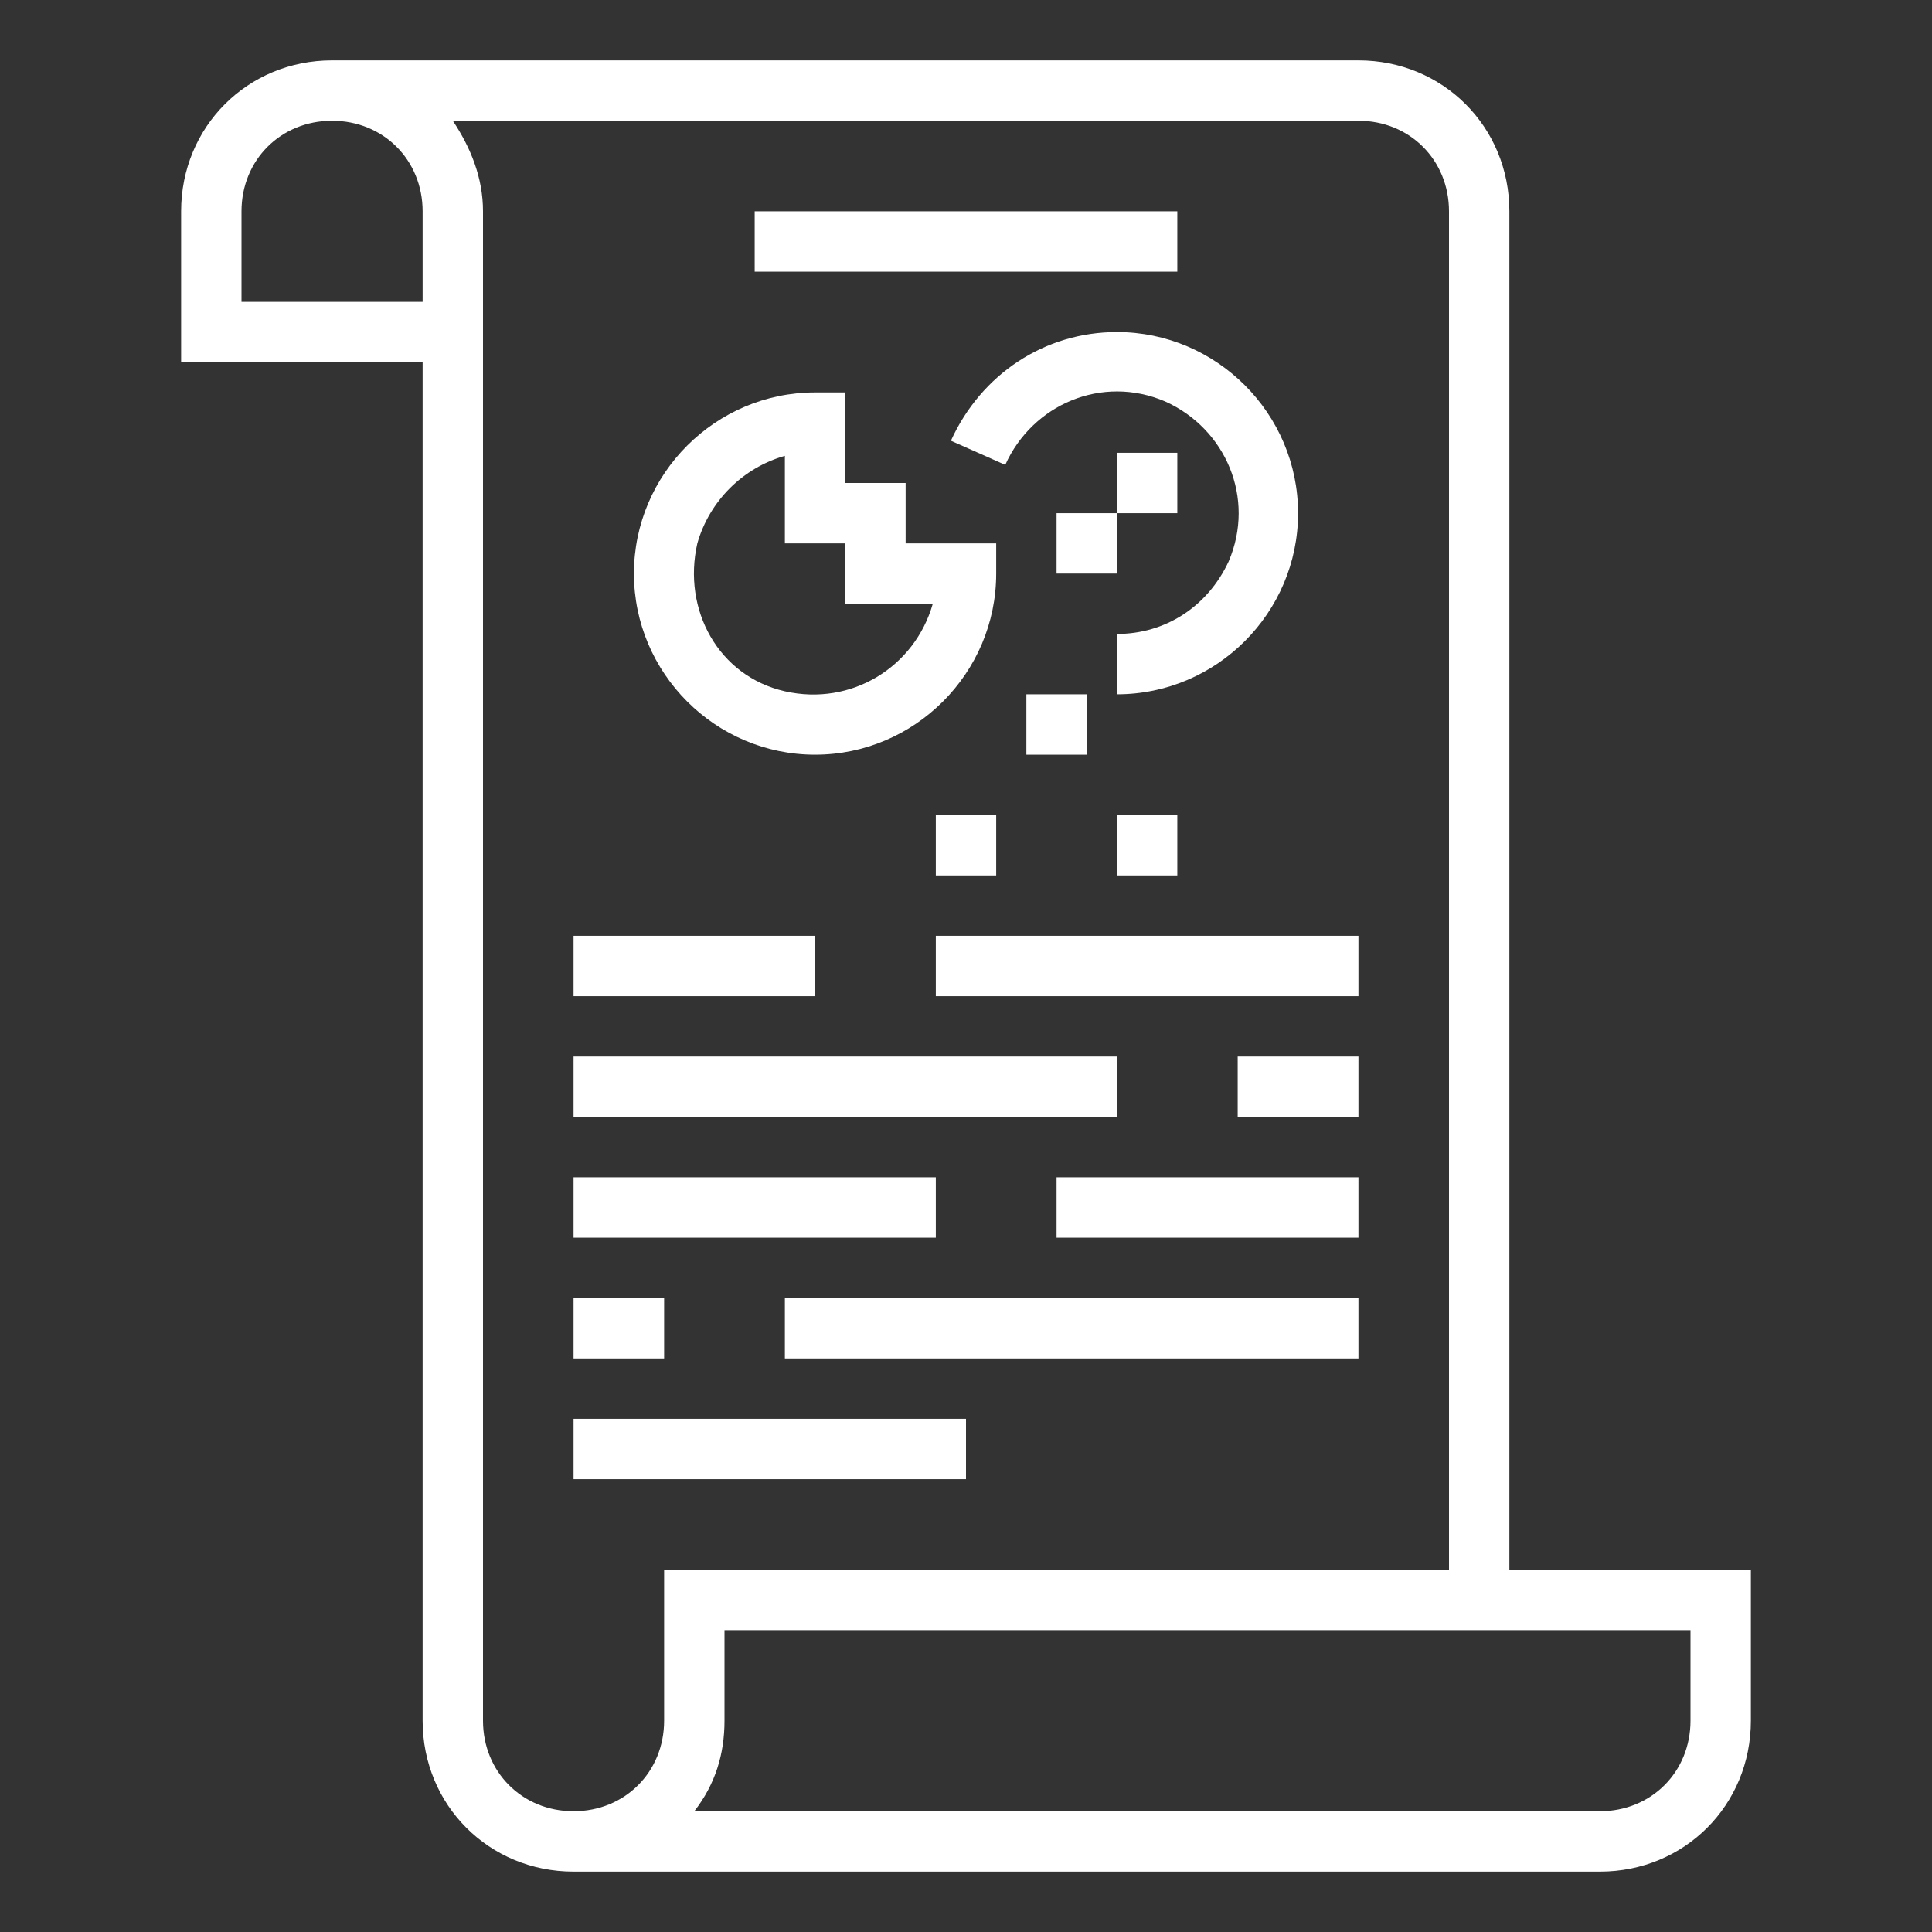
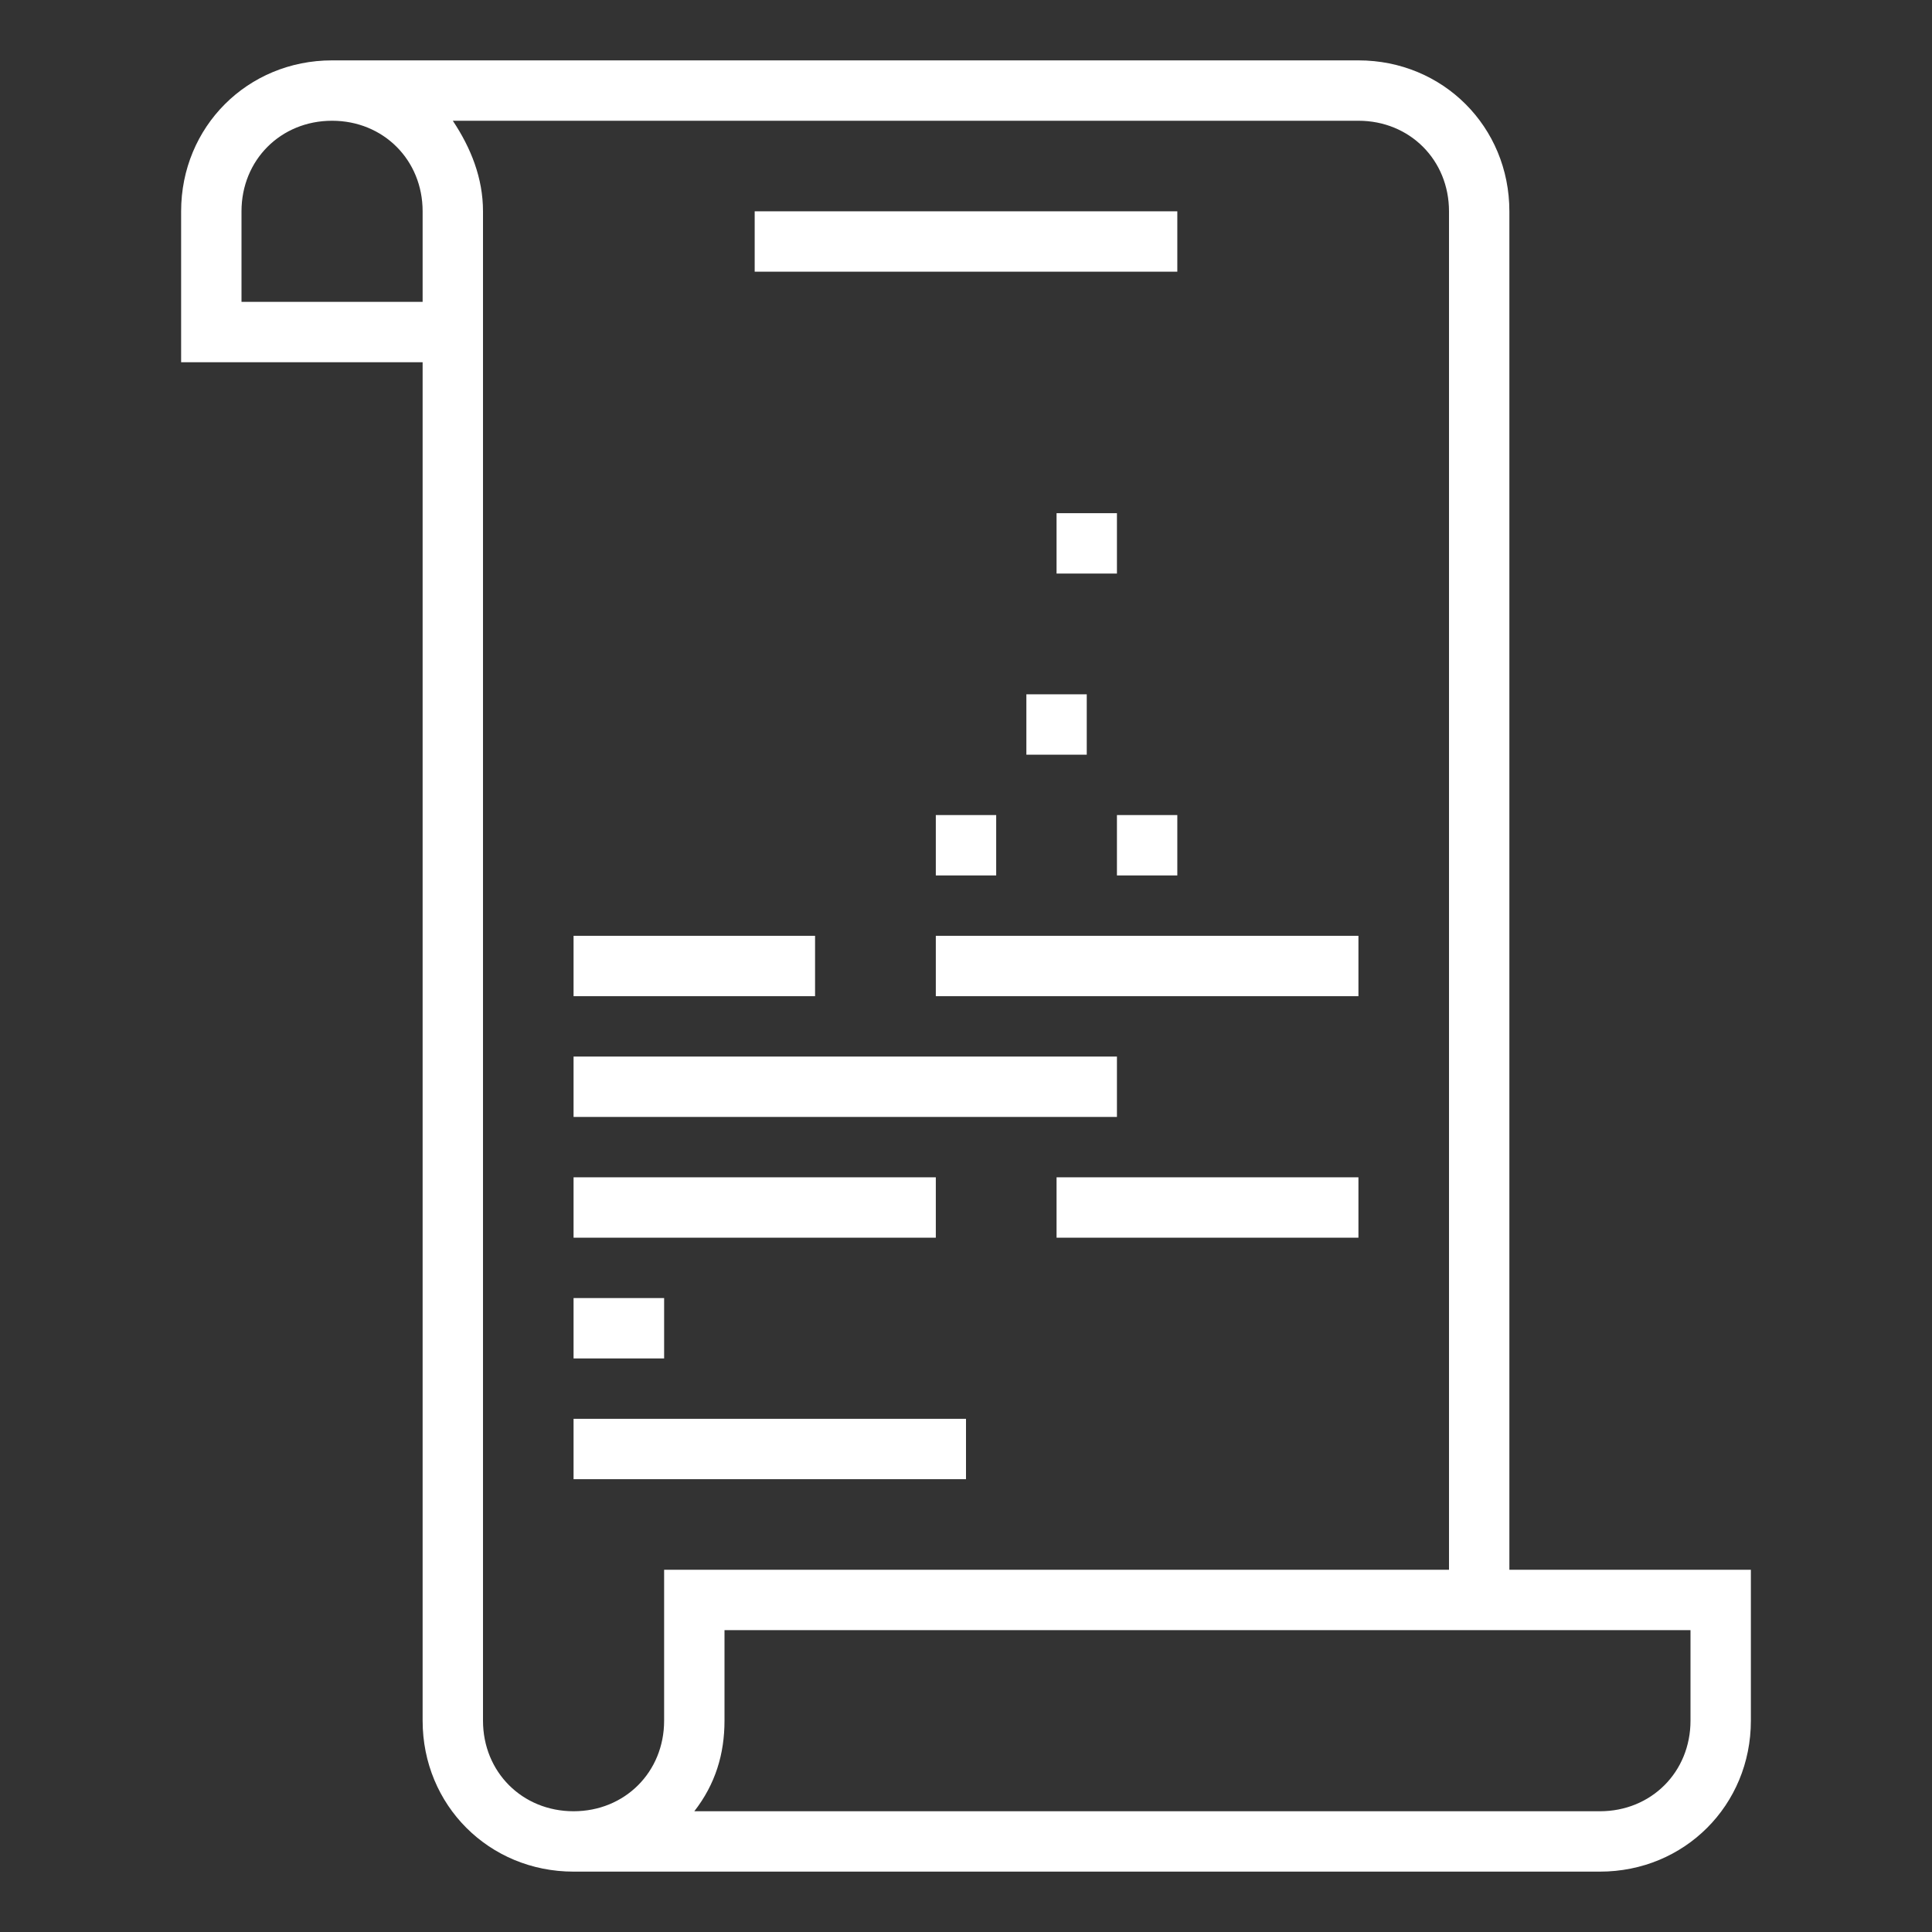
<svg xmlns="http://www.w3.org/2000/svg" fill="#ffffff" enable-background="new 0 0 64 64" viewBox="0 0 64 64">
  <rect x="0" y="0" width="64" height="64" fill="#333333" stroke="none" />
  <path d="M45,2H11C8.2,2,6,4.2,6,7v5h8v45c0,2.8,2.2,5,5,5h34c2.8,0,5-2.2,5-5v-5h-8V7C50,4.2,47.8,2,45,2z M14,10H8V7  c0-1.7,1.3-3,3-3s3,1.3,3,3V10z M16,57V7c0-1.1-0.4-2.1-1-3h30c1.7,0,3,1.3,3,3v45H22v5c0,1.7-1.3,3-3,3S16,58.7,16,57z M56,54v3  c0,1.7-1.3,3-3,3H23c0.7-0.9,1-1.9,1-3v-3H56z" />
  <rect width="14" height="2" x="25" y="7" />
  <rect width="14" height="2" x="31" y="31" />
  <rect width="8" height="2" x="19" y="31" />
-   <path d="M27,25c3.3,0,6-2.7,6-6v-1h-3v-2h-2v-3h-1c-3.3,0-6,2.7-6,6S23.7,25,27,25z M26,15.1V18h2v2h2.9c-0.6,2.1-2.7,3.4-4.9,2.9  s-3.4-2.7-2.9-4.9C23.5,16.6,24.6,15.5,26,15.1z" />
-   <rect width="4" height="2" x="41" y="35" />
  <rect width="18" height="2" x="19" y="35" />
  <rect width="10" height="2" x="35" y="39" />
  <rect width="12" height="2" x="19" y="39" />
-   <rect width="19" height="2" x="26" y="43" />
  <rect width="3" height="2" x="19" y="43" />
  <rect width="13" height="2" x="19" y="47" />
-   <path d="M31.5,14.6l1.8,0.8c0.9-2,3.2-3,5.3-2.1c2,0.9,3,3.2,2.1,5.3C40,20.1,38.6,21,37,21v2c3.3,0,6-2.7,6-6c0-3.3-2.7-6-6-6  C34.6,11,32.5,12.4,31.5,14.6z" />
-   <rect width="2" height="2" x="37" y="15" />
  <rect width="2" height="2" x="35" y="17" />
  <rect width="2" height="2" x="34" y="23" />
  <rect width="2" height="2" x="31" y="27" />
  <rect width="2" height="2" x="37" y="27" />
</svg>